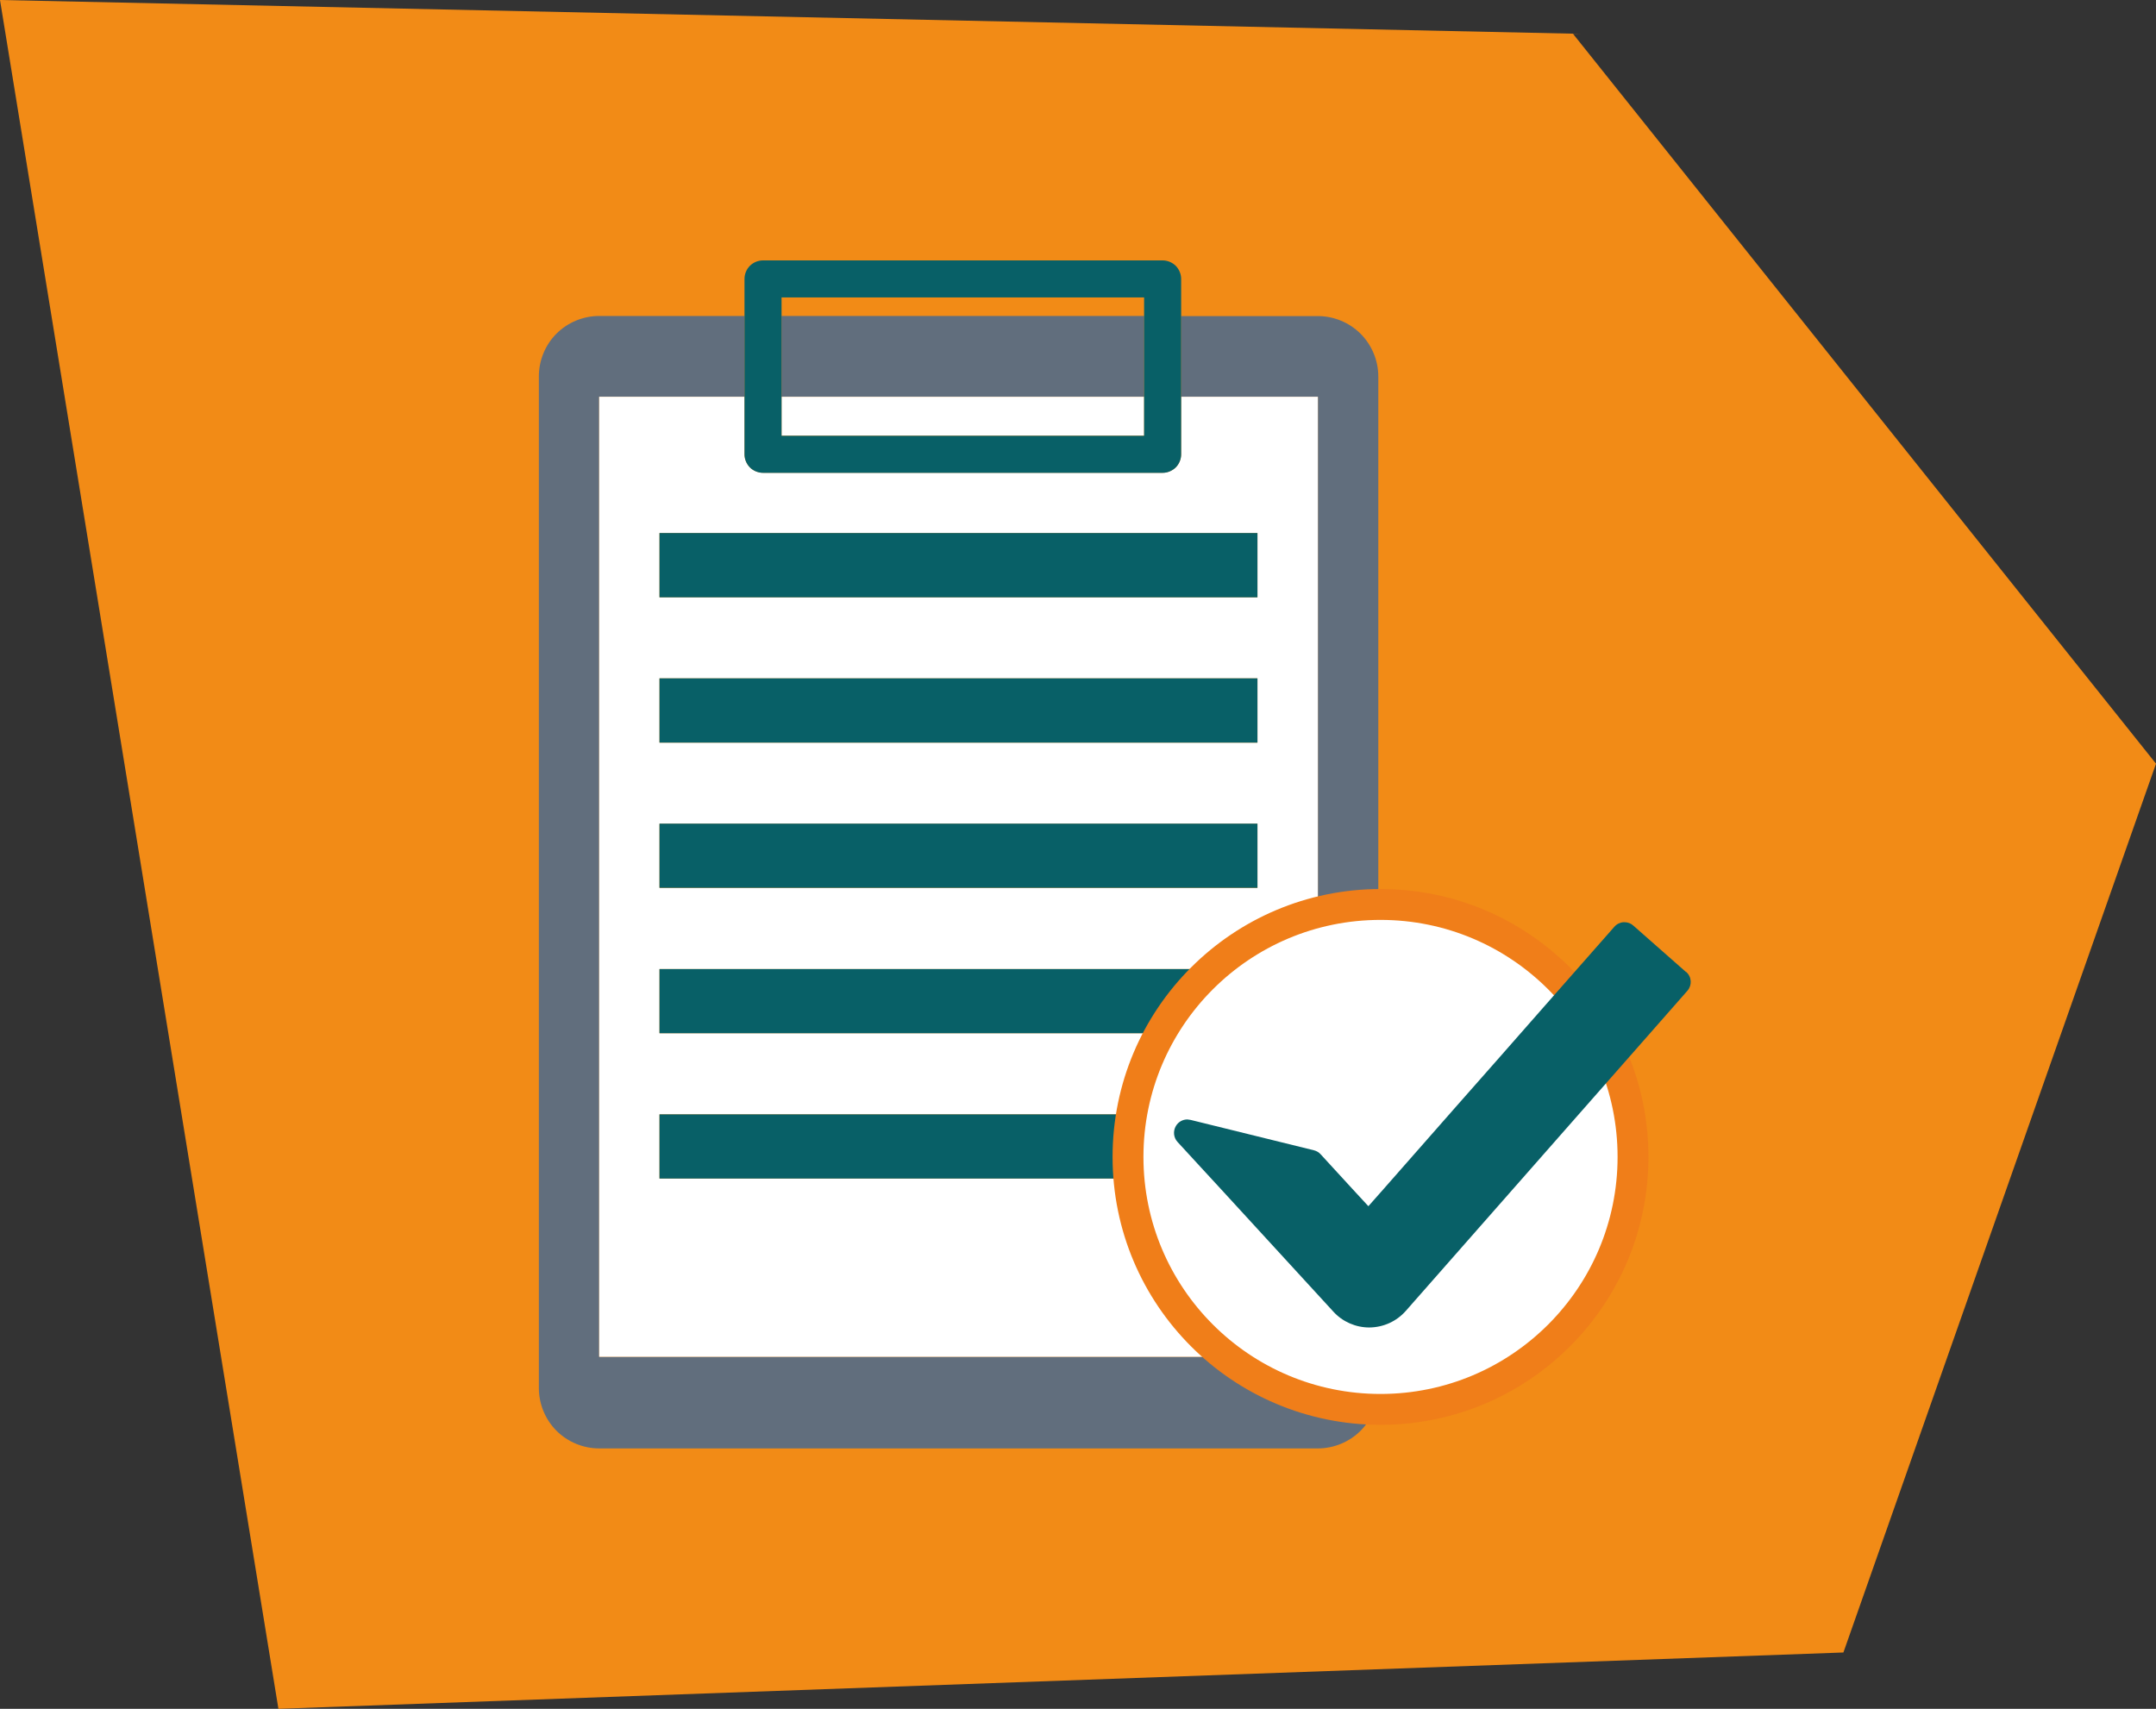
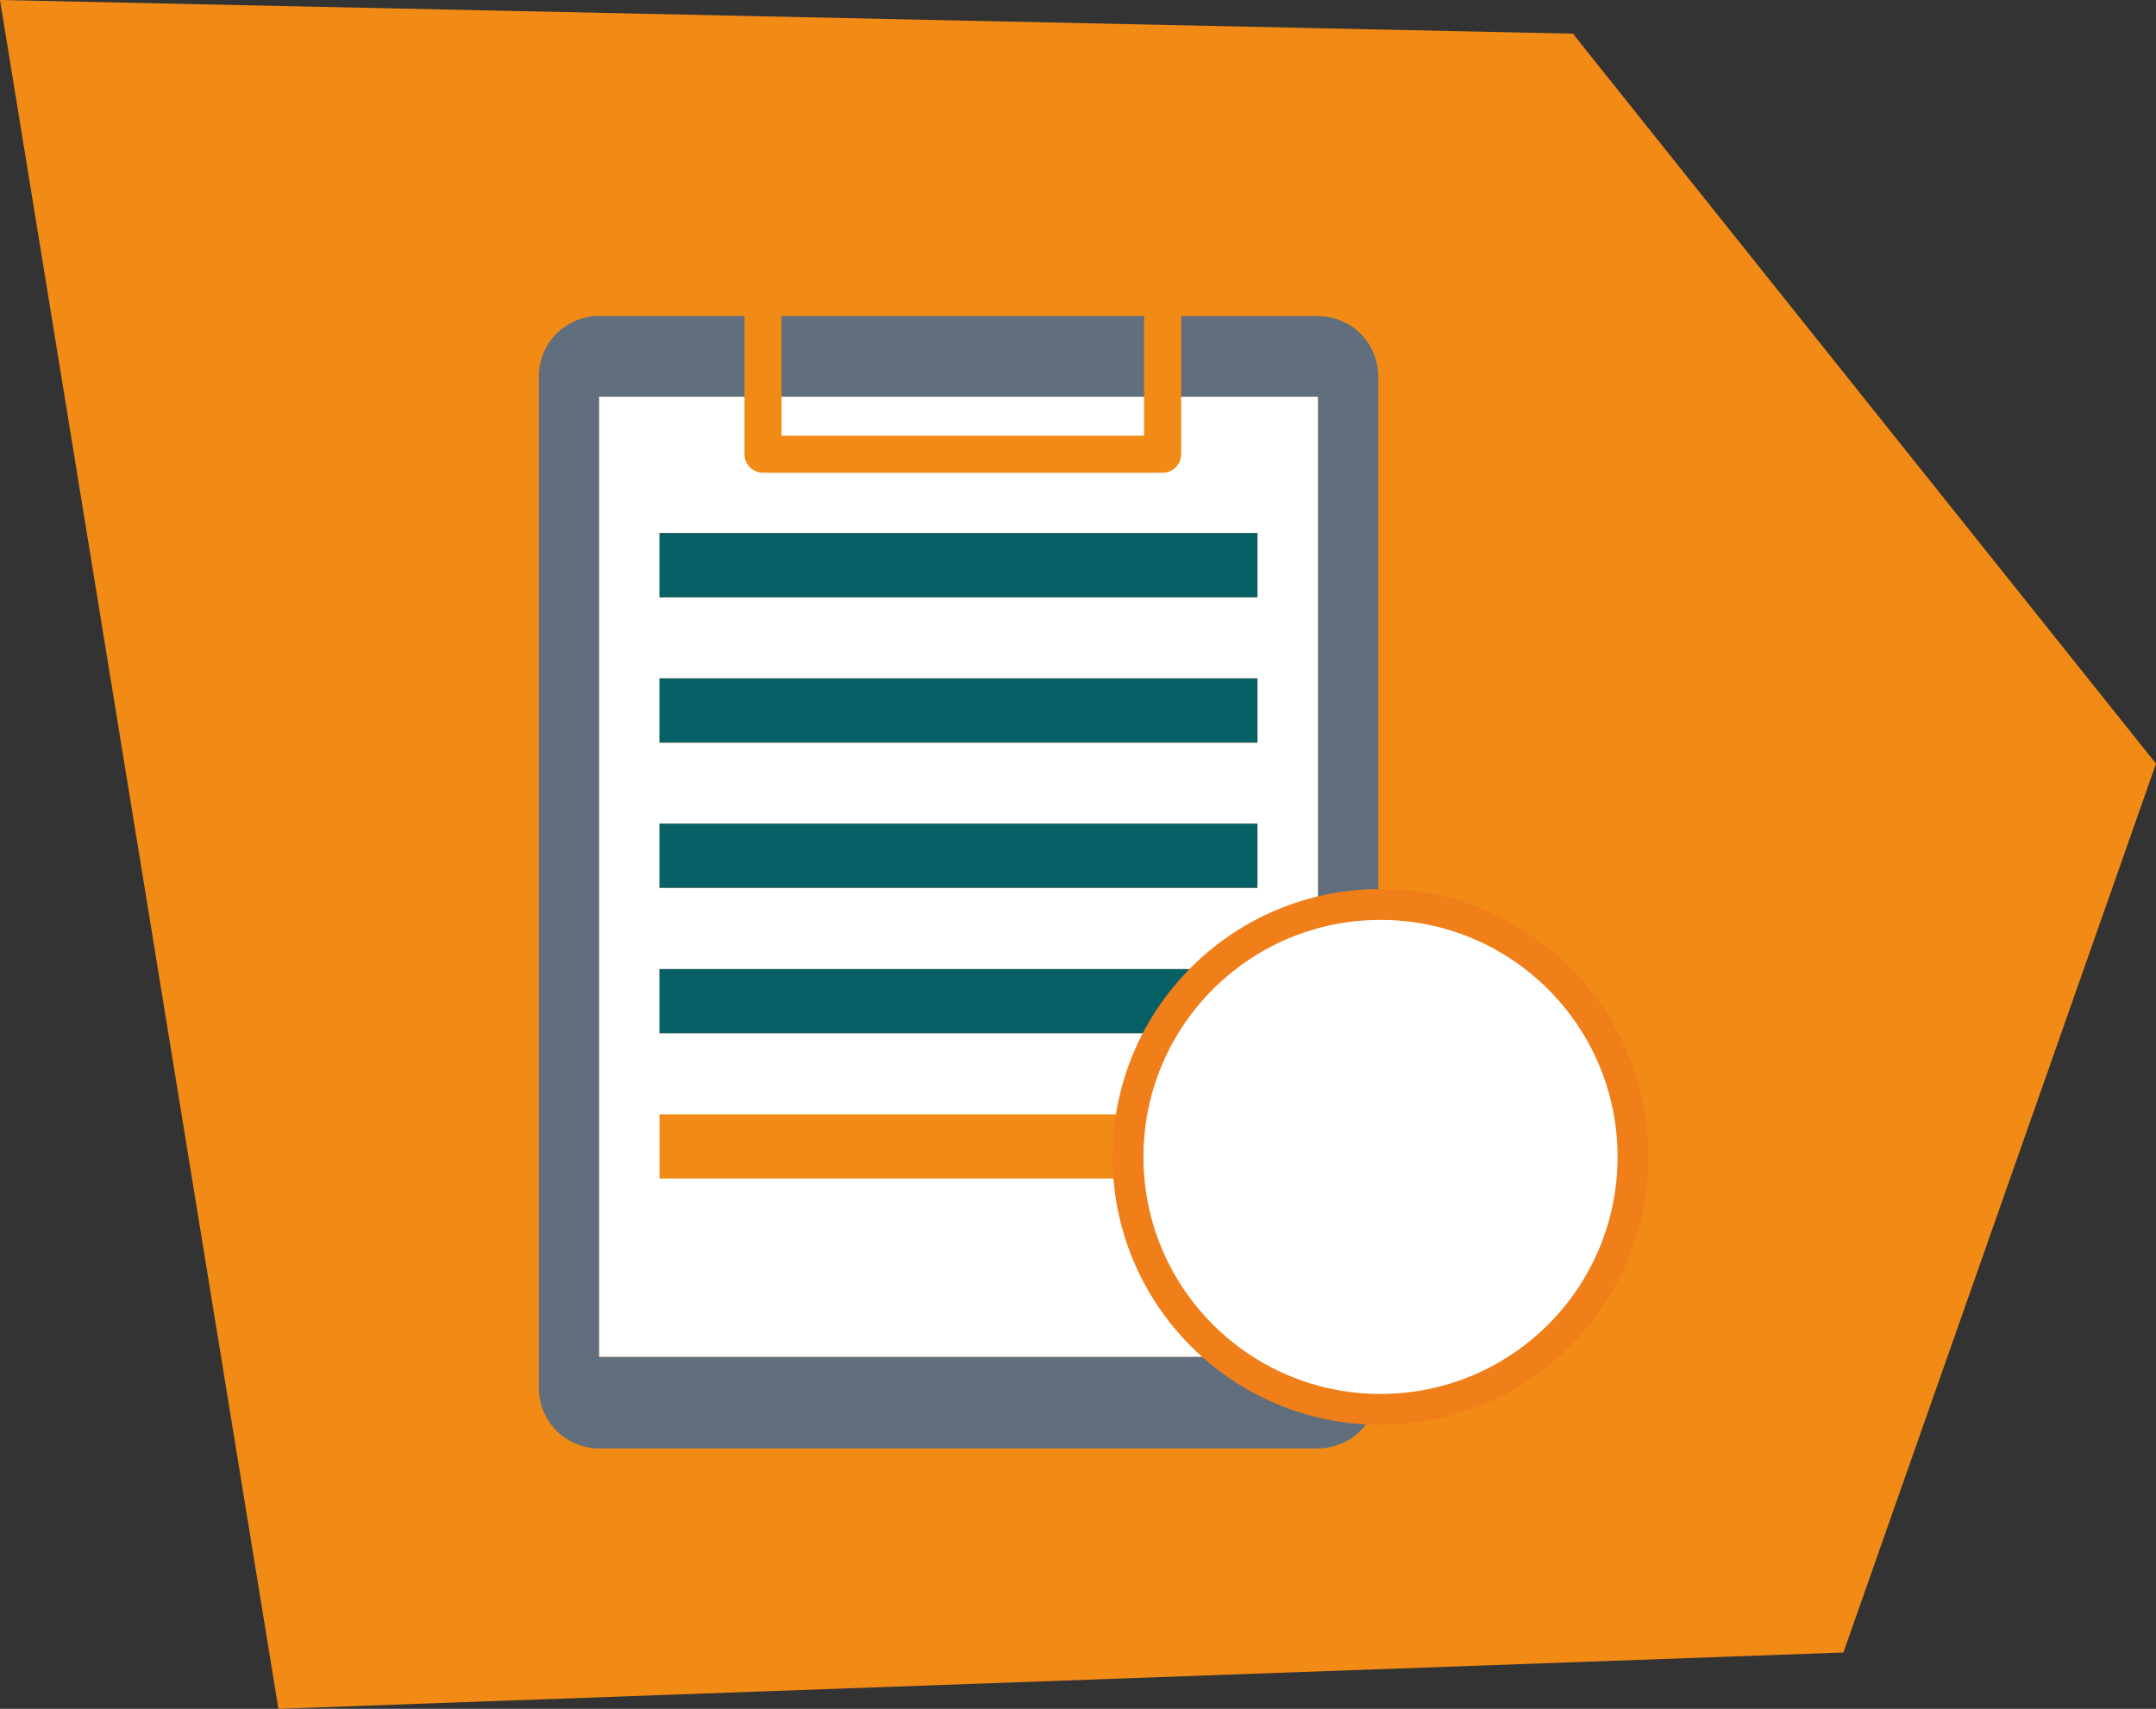
<svg xmlns="http://www.w3.org/2000/svg" viewBox="0 0 195.53 155">
  <rect x="0" y="0" width="195.53" height="155" fill="#333333" stroke="none" />
  <defs>
    <style>.d,.e{fill:#fff;}.f{fill:#086067;}.g{fill:#f28b16;}.h{fill:#616e7d;}.i{fill:none;}.e{stroke:#f07e19;stroke-miterlimit:10;stroke-width:2.8px;}</style>
  </defs>
  <g id="a" />
  <g id="b">
    <g id="c">
      <polyline class="g" points="142.66 3.07 195.53 69.27 167.18 149.89 25.25 155 0 0 143.39 3.07" />
      <g>
        <g>
          <rect class="i" x="70.88" y="26.98" width="32.88" height="1.69" />
          <path class="h" d="M67.52,35.99v-7.33h-13.18c-1.44,0-2.85,.58-3.87,1.6-1.02,1.02-1.6,2.43-1.6,3.87V125.91c0,1.44,.58,2.85,1.6,3.87,1.02,1.02,2.43,1.6,3.87,1.6H119.52c1.44,0,2.85-.58,3.87-1.6,1.02-1.02,1.61-2.43,1.61-3.87V34.14c0-1.44-.59-2.85-1.61-3.87-1.02-1.02-2.43-1.6-3.87-1.6h-12.4v7.33h12.4V123.07H54.34V35.99h13.18Z" />
          <rect class="h" x="70.88" y="28.66" width="32.88" height="7.33" />
          <path class="d" d="M54.34,35.99V123.07H119.52V35.99h-12.4v5.21c0,.44-.18,.87-.49,1.19-.32,.31-.75,.49-1.19,.49h-36.24c-.44,0-.88-.18-1.19-.49-.31-.31-.49-.75-.49-1.19v-5.21h-13.18Zm59.7,70.91H59.81v-5.82h54.23v5.82Zm0-13.18H59.81v-5.82h54.23v5.82Zm0-13.18H59.81v-5.82h54.23v5.82Zm0-13.18H59.81v-5.83h54.23v5.83Zm0-19.01v5.83H59.81v-5.83h54.23Z" />
          <rect class="d" x="70.88" y="35.99" width="32.88" height="3.53" />
-           <path class="f" d="M69.2,23.62c-.44,0-.88,.18-1.19,.49-.31,.31-.49,.74-.49,1.19v15.91c0,.44,.18,.87,.49,1.19,.31,.31,.75,.49,1.19,.49h36.24c.44,0,.87-.18,1.19-.49,.31-.31,.49-.75,.49-1.19v-15.91c0-.44-.18-.87-.49-1.19-.32-.31-.75-.49-1.19-.49h-36.24Zm34.56,5.05v10.86h-32.88v-12.55h32.88v1.69Z" />
          <rect class="f" x="59.81" y="48.35" width="54.23" height="5.83" />
          <rect class="f" x="59.81" y="61.53" width="54.23" height="5.83" />
          <rect class="f" x="59.81" y="74.71" width="54.23" height="5.82" />
          <rect class="f" x="59.81" y="87.9" width="54.23" height="5.82" />
-           <rect class="f" x="59.81" y="101.08" width="54.23" height="5.82" />
        </g>
        <path class="e" d="M148.1,104.94c0,12.65-10.25,22.9-22.9,22.9s-22.9-10.25-22.9-22.9,10.25-22.9,22.9-22.9,22.9,10.25,22.9,22.9Z" />
-         <path class="f" d="M152.91,88.17l-4.79-4.22c-.22-.2-.51-.3-.8-.3h-.08c-.32,.02-.62,.17-.83,.41l-6.31,7.17-4.05,4.61-4.32,4.9-6.25,7.11-1.38,1.56-1.44-1.56-2.89-3.15c-.16-.18-.37-.3-.6-.36l-11.2-2.76-.29-.04c-.42,0-.82,.22-1.04,.6-.27,.46-.21,1.05,.15,1.44l2.16,2.35,1.76,1.91,10.22,11.14c.83,.91,2.02,1.43,3.25,1.43,1.29-.01,2.48-.56,3.31-1.5l21.77-24.75,3.77-4.29c.44-.5,.4-1.27-.11-1.71Z" />
      </g>
    </g>
  </g>
</svg>